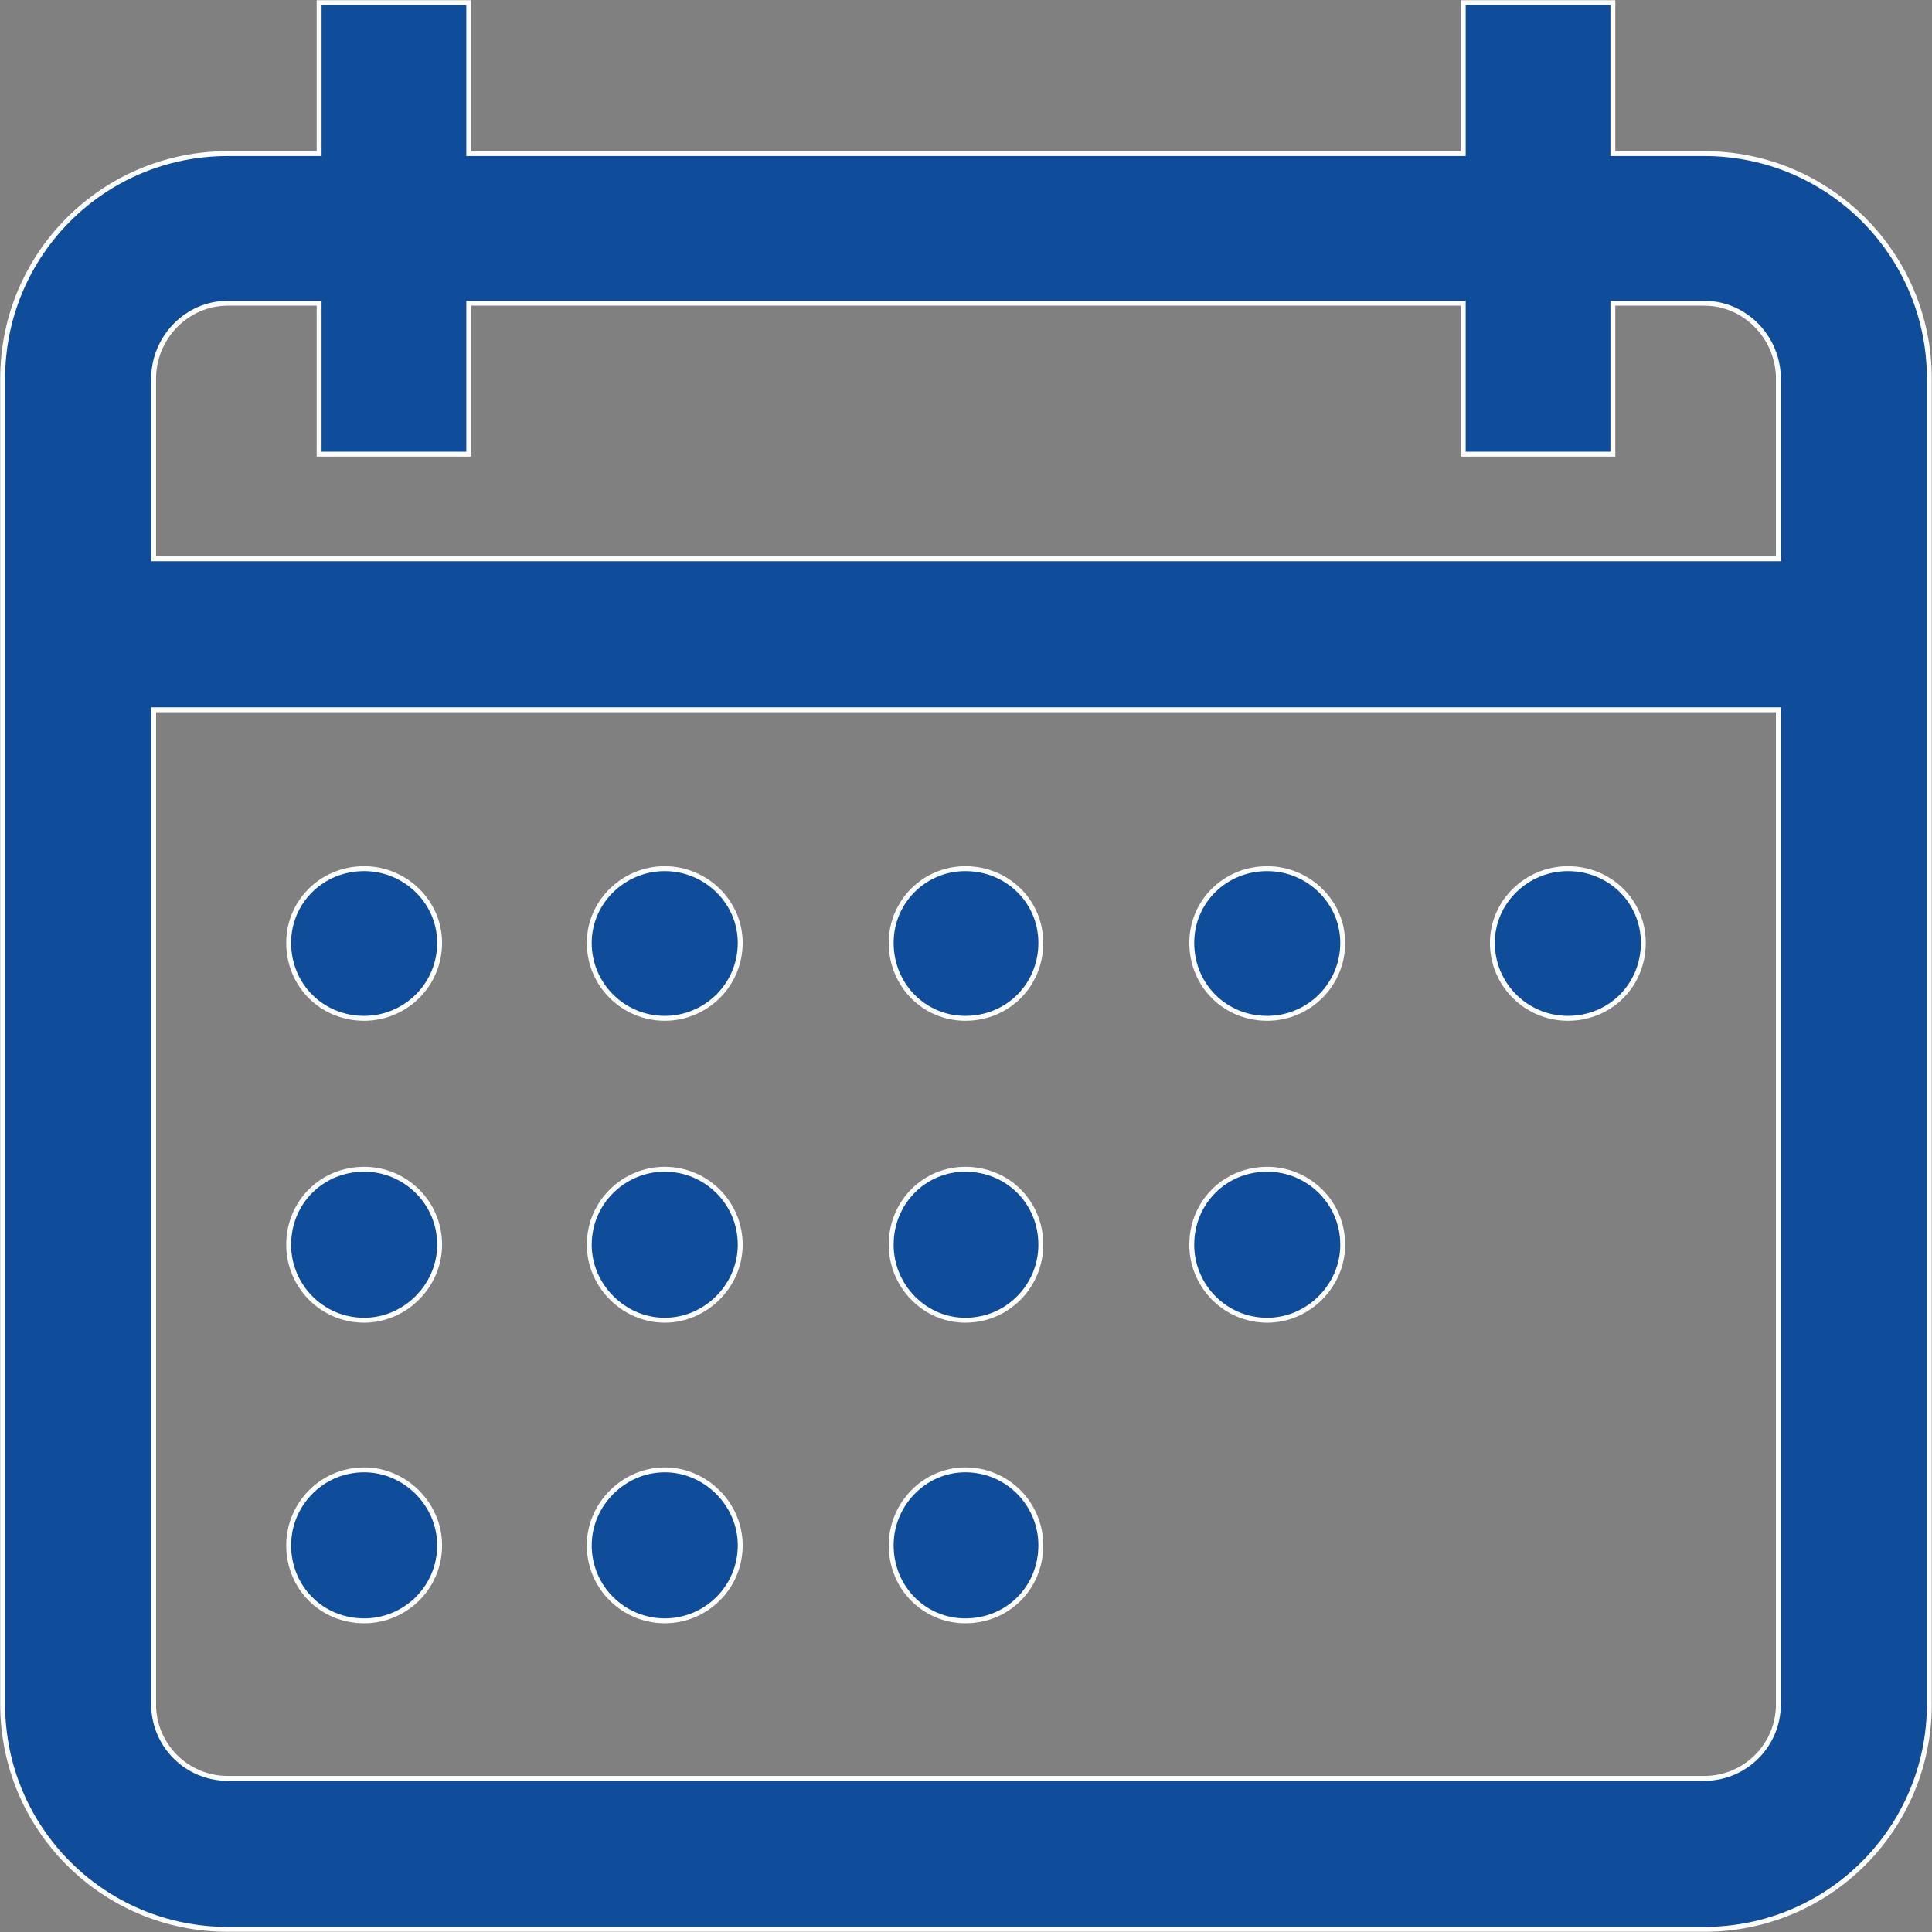
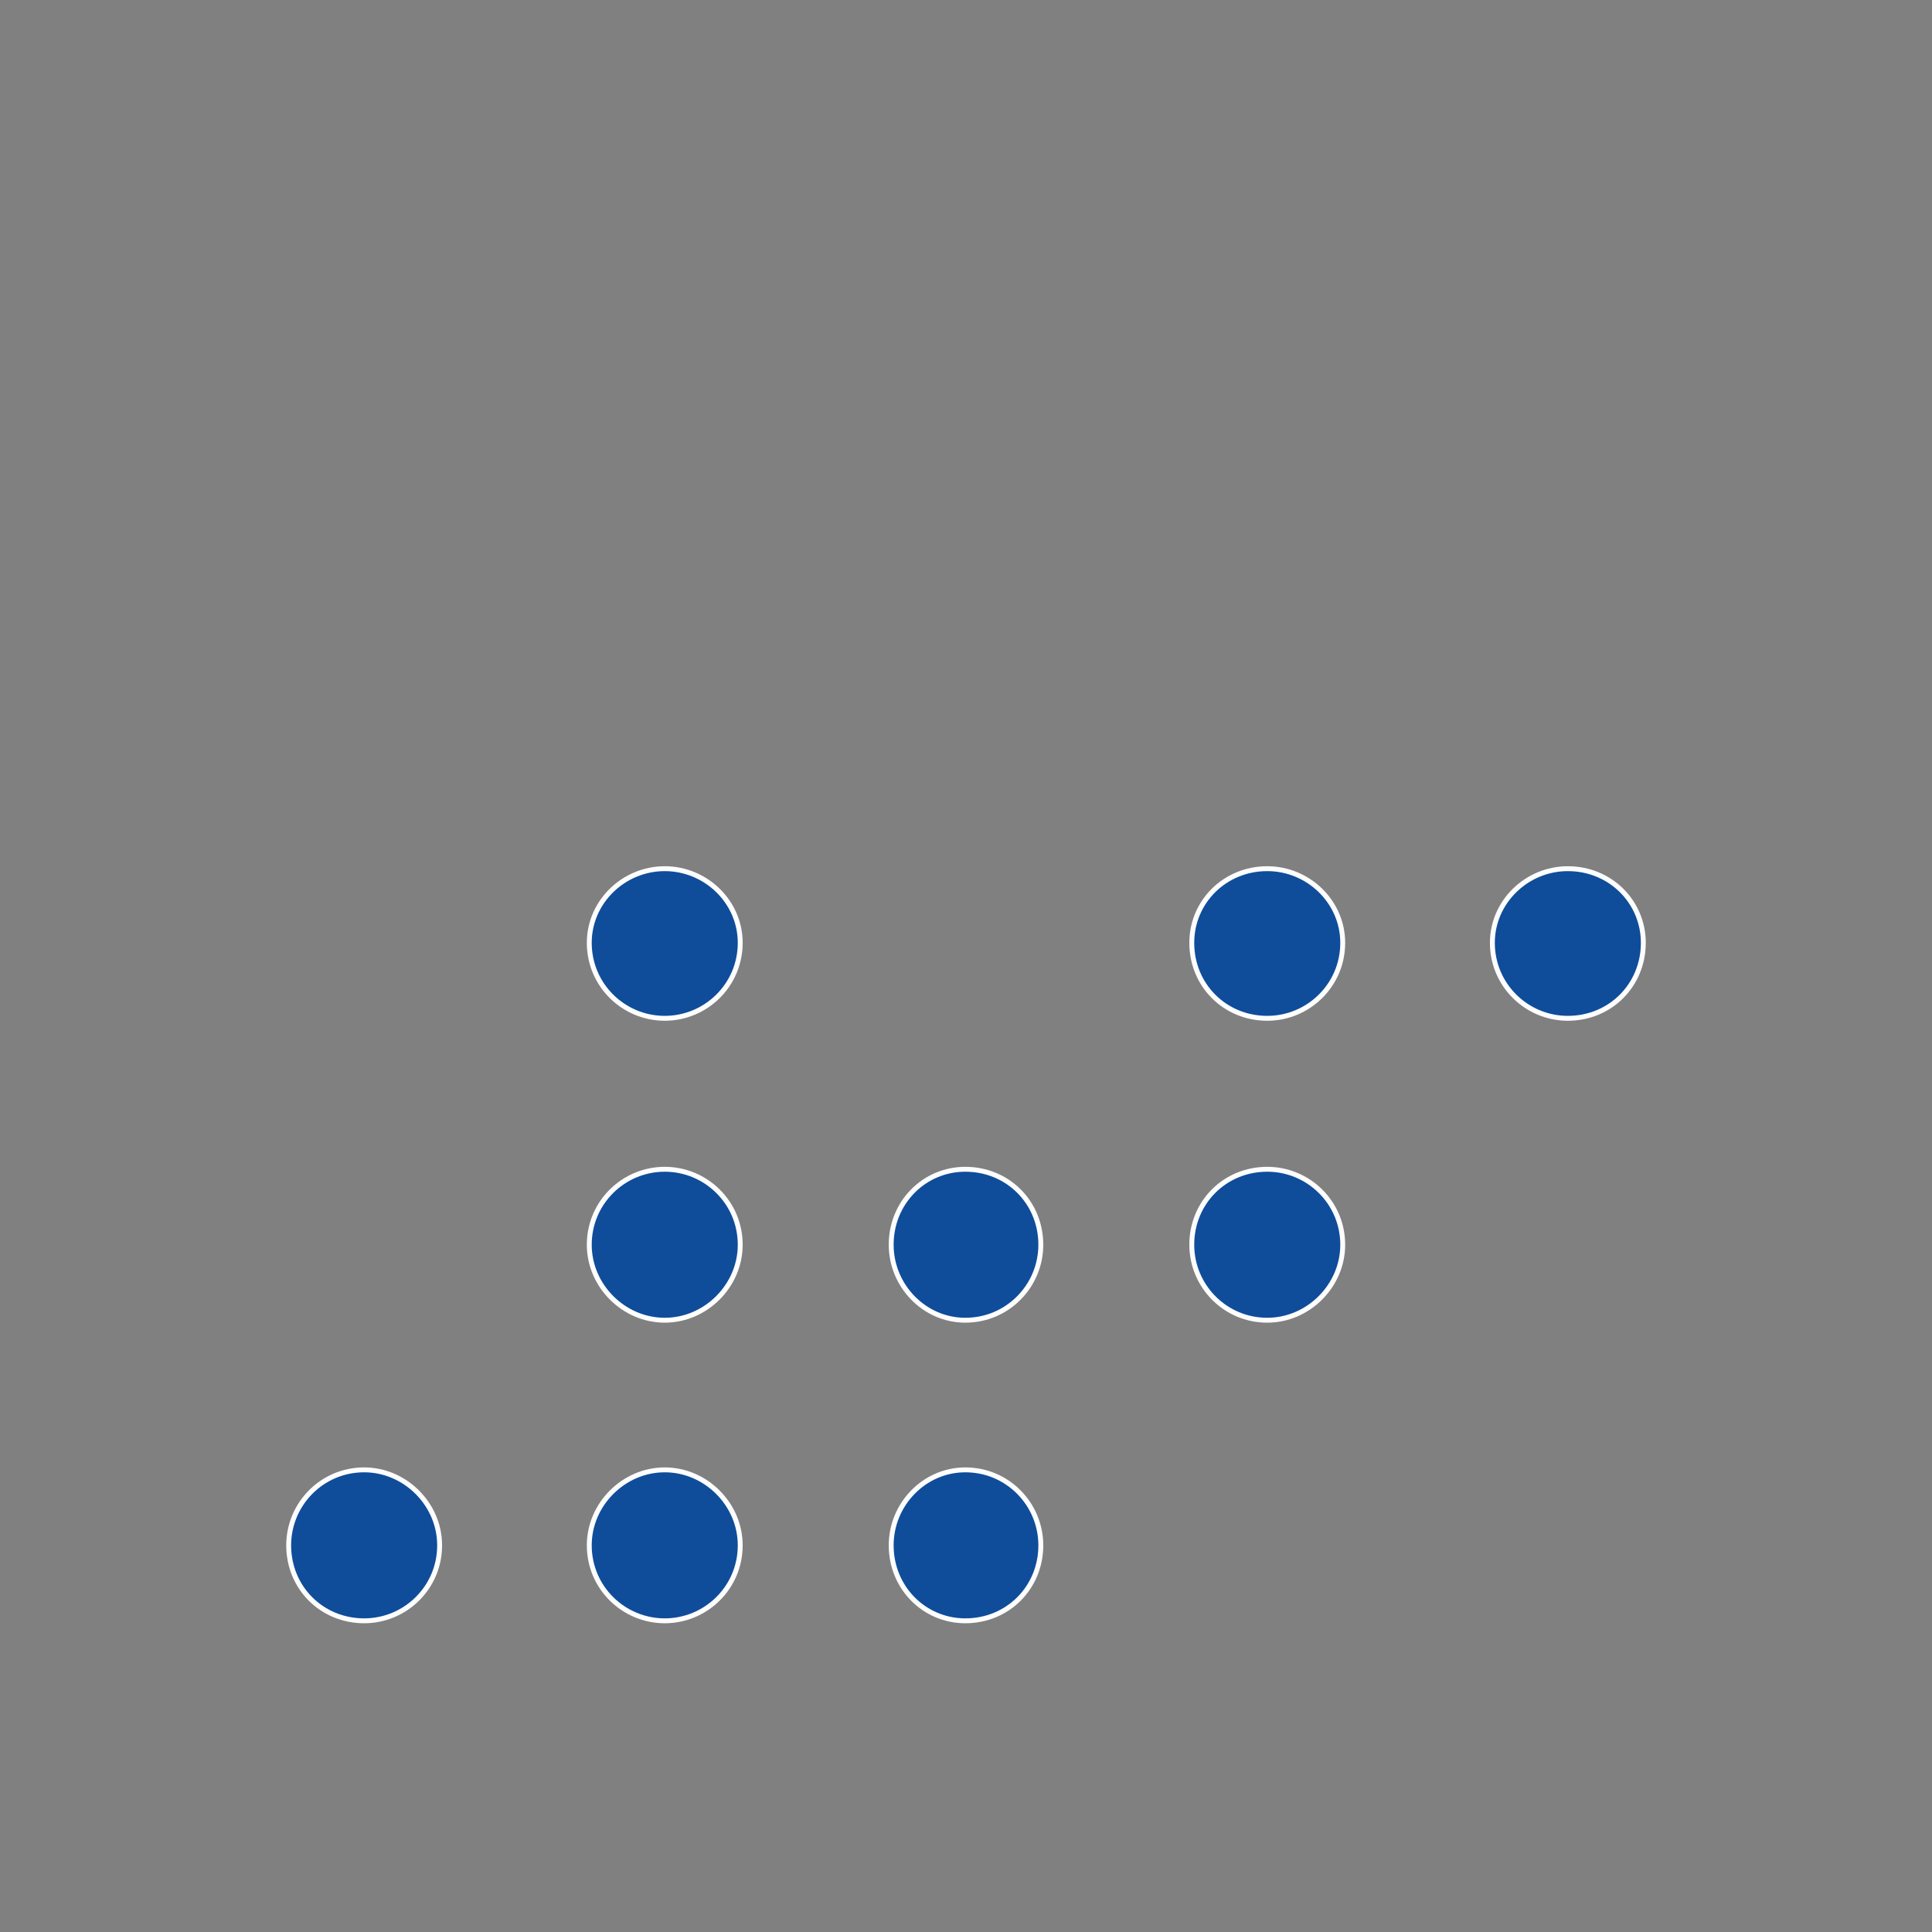
<svg xmlns="http://www.w3.org/2000/svg" xml:space="preserve" width="3.008cm" height="3.008cm" version="1.1" style="shape-rendering:geometricPrecision; text-rendering:geometricPrecision; image-rendering:optimizeQuality; fill-rule:evenodd; clip-rule:evenodd" viewBox="0 0 1459 1459">
  <rect x="0" y="0" width="1459" height="1459" fill="#808080" stroke="none" />
  <defs>
    <style type="text/css">
   
    .str0 {stroke:#FEFEFE;stroke-width:3.696}
    .fil0 {fill:#0F4D9A;fill-rule:nonzero}
   
  </style>
  </defs>
  <g id="Layer_x0020_1">
-     <path class="fil0 str0" d="M1287 116l-69 0 0 -114 -113 0 0 114 -751 0 0 -114 -113 0 0 114 -69 0c-94,0 -170,76 -170,170l0 1001c0,94 76,170 170,170l1115 0c94,0 170,-76 170,-170l0 -1001c0,-94 -76,-170 -170,-170zm-1115 113l0 0 69 0 0 114 113 0 0 -114 751 0 0 114 113 0 0 -114 69 0c31,0 56,26 56,57l0 136 -1227 0 0 -136c0,-31 25,-57 56,-57zm1115 1114l0 0 -1115 0c-31,0 -56,-25 -56,-56l0 -751 1227 0 0 751c0,31 -25,56 -56,56z" />
-     <path class="fil0 str0" d="M275 656c31,0 57,25 57,56 0,32 -26,57 -57,57 -32,0 -57,-25 -57,-57 0,-31 25,-56 57,-56z" />
    <path class="fil0 str0" d="M502 656c31,0 57,25 57,56 0,32 -26,57 -57,57 -31,0 -57,-25 -57,-57 0,-31 26,-56 57,-56z" />
-     <path class="fil0 str0" d="M729 656c32,0 57,25 57,56 0,32 -25,57 -57,57 -31,0 -56,-25 -56,-57 0,-31 25,-56 56,-56z" />
    <path class="fil0 str0" d="M957 656c31,0 57,25 57,56 0,32 -26,57 -57,57 -32,0 -57,-25 -57,-57 0,-31 25,-56 57,-56z" />
    <path class="fil0 str0" d="M1184 656c32,0 57,25 57,56 0,32 -25,57 -57,57 -31,0 -57,-25 -57,-57 0,-31 26,-56 57,-56z" />
-     <path class="fil0 str0" d="M275 883c31,0 57,25 57,57 0,31 -26,57 -57,57 -32,0 -57,-26 -57,-57 0,-32 25,-57 57,-57z" />
    <path class="fil0 str0" d="M502 883c31,0 57,25 57,57 0,31 -26,57 -57,57 -31,0 -57,-26 -57,-57 0,-32 26,-57 57,-57z" />
    <path class="fil0 str0" d="M729 883c32,0 57,25 57,57 0,31 -25,57 -57,57 -31,0 -56,-26 -56,-57 0,-32 25,-57 56,-57z" />
    <path class="fil0 str0" d="M957 883c31,0 57,25 57,57 0,31 -26,57 -57,57 -32,0 -57,-26 -57,-57 0,-32 25,-57 57,-57z" />
    <path class="fil0 str0" d="M275 1110c31,0 57,26 57,57 0,32 -26,57 -57,57 -32,0 -57,-25 -57,-57 0,-31 25,-57 57,-57z" />
    <path class="fil0 str0" d="M502 1110c31,0 57,26 57,57 0,32 -26,57 -57,57 -31,0 -57,-25 -57,-57 0,-31 26,-57 57,-57z" />
    <path class="fil0 str0" d="M729 1110c32,0 57,26 57,57 0,32 -25,57 -57,57 -31,0 -56,-25 -56,-57 0,-31 25,-57 56,-57z" />
  </g>
</svg>